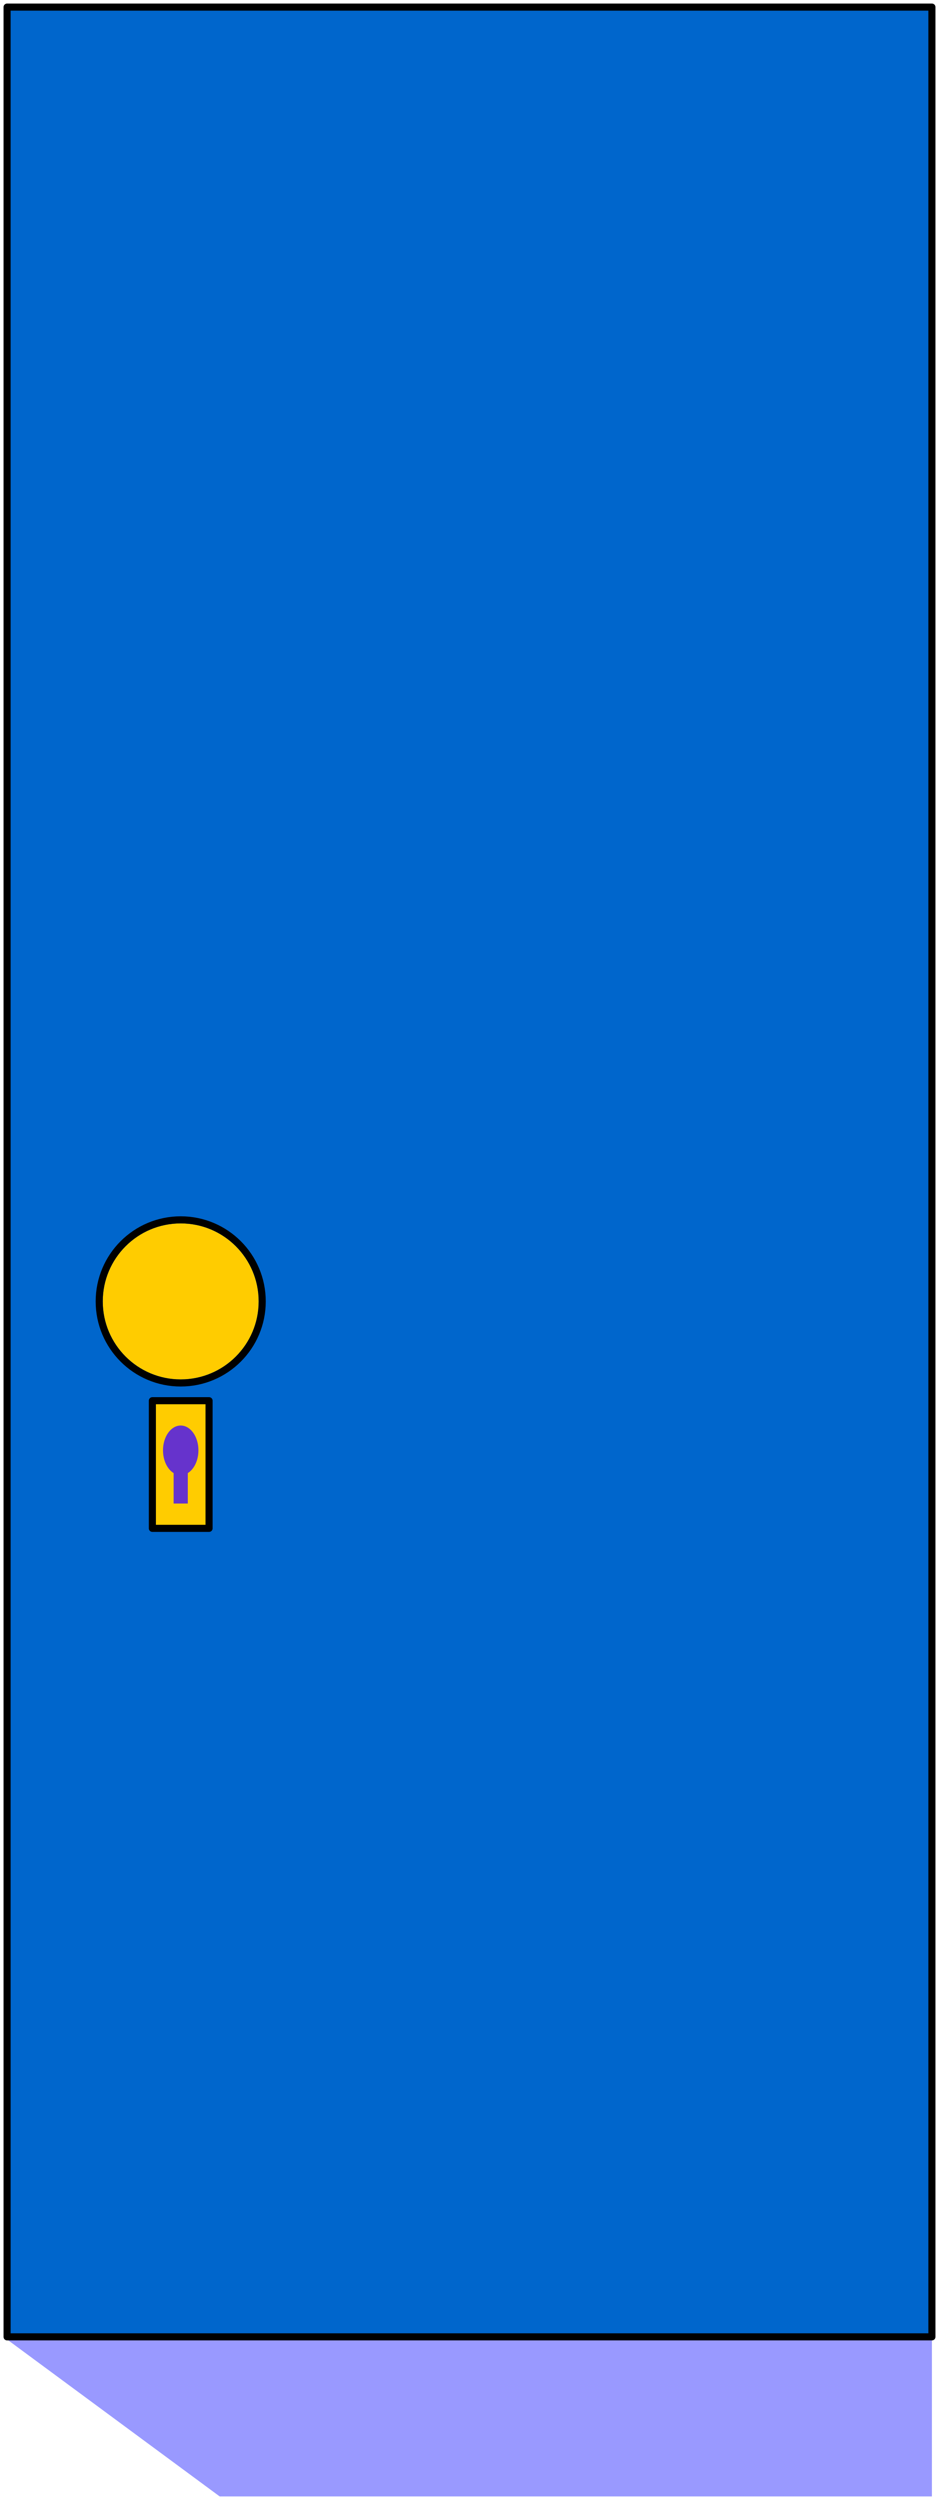
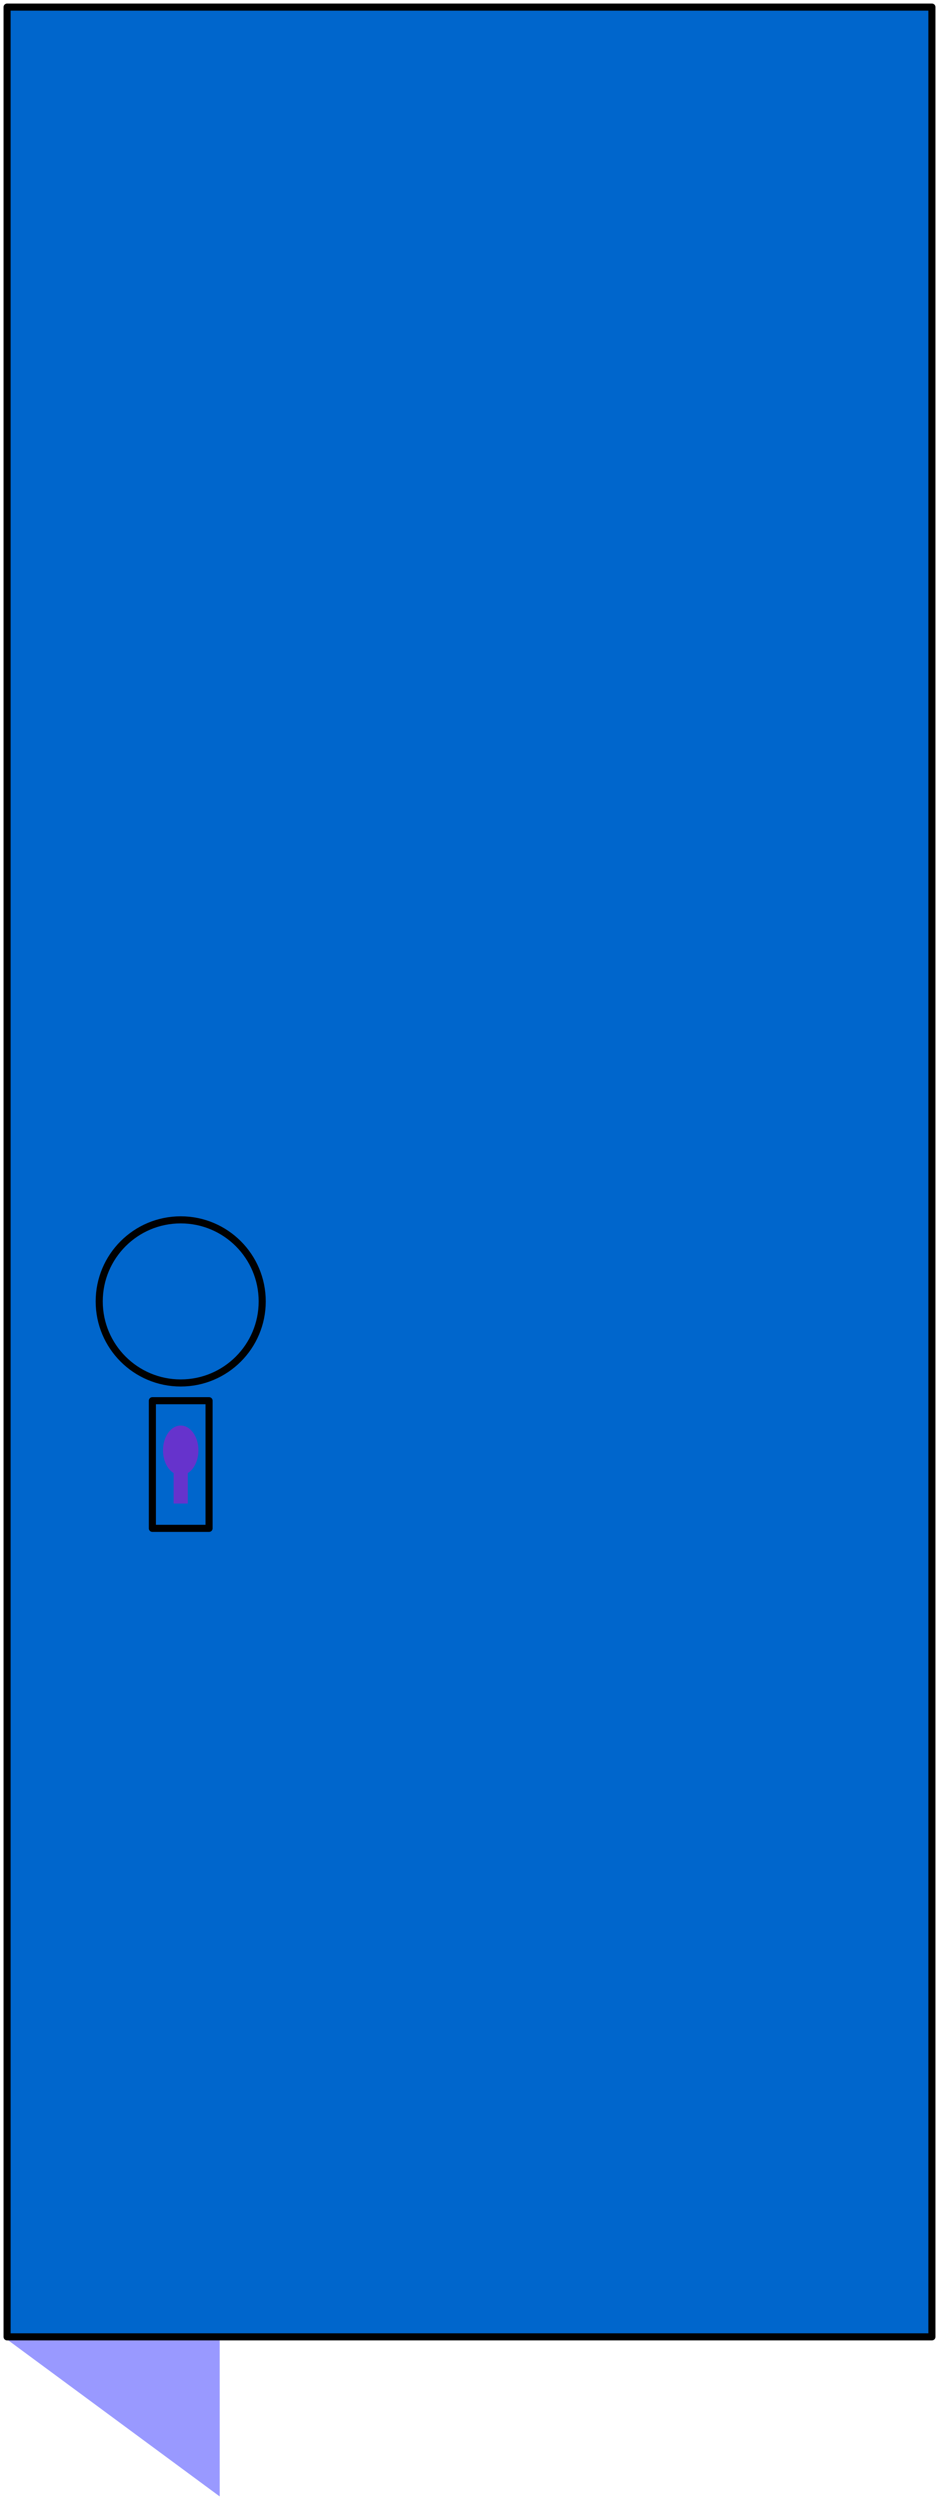
<svg xmlns="http://www.w3.org/2000/svg" fill-rule="evenodd" height="940" preserveAspectRatio="none" stroke-linecap="round" viewBox="0 0 265 705" width="353.333">
  <style>.pen2{stroke:none}.pen4{stroke:#000;stroke-width:2;stroke-linejoin:round}.brush4{fill:#fc0}.brush5{fill:#63c}</style>
-   <path class="pen2" style="fill:#99f" d="m1 659 61 45h201v-45H1z" />
+   <path class="pen2" style="fill:#99f" d="m1 659 61 45v-45H1z" />
  <path class="pen2" fill-rule="nonzero" style="fill:#06c" d="M2 2h261v657H2V2z" />
  <path class="pen4" fill="none" d="M2 2h261v657H2V2" />
-   <path class="pen2 brush4" fill-rule="nonzero" d="M43 395h16v36H43v-36z" />
  <path class="pen4" fill="none" d="M43 395h16v36H43v-36" />
  <ellipse class="pen2 brush5" cx="51" cy="409" rx="5" ry="7" />
-   <circle class="pen2 brush4" cx="51" cy="367" r="22" />
  <circle class="pen4" cx="51" cy="367" style="fill:none" r="23" />
  <path class="pen2 brush5" fill-rule="nonzero" d="M49 415h4v9h-4z" />
</svg>